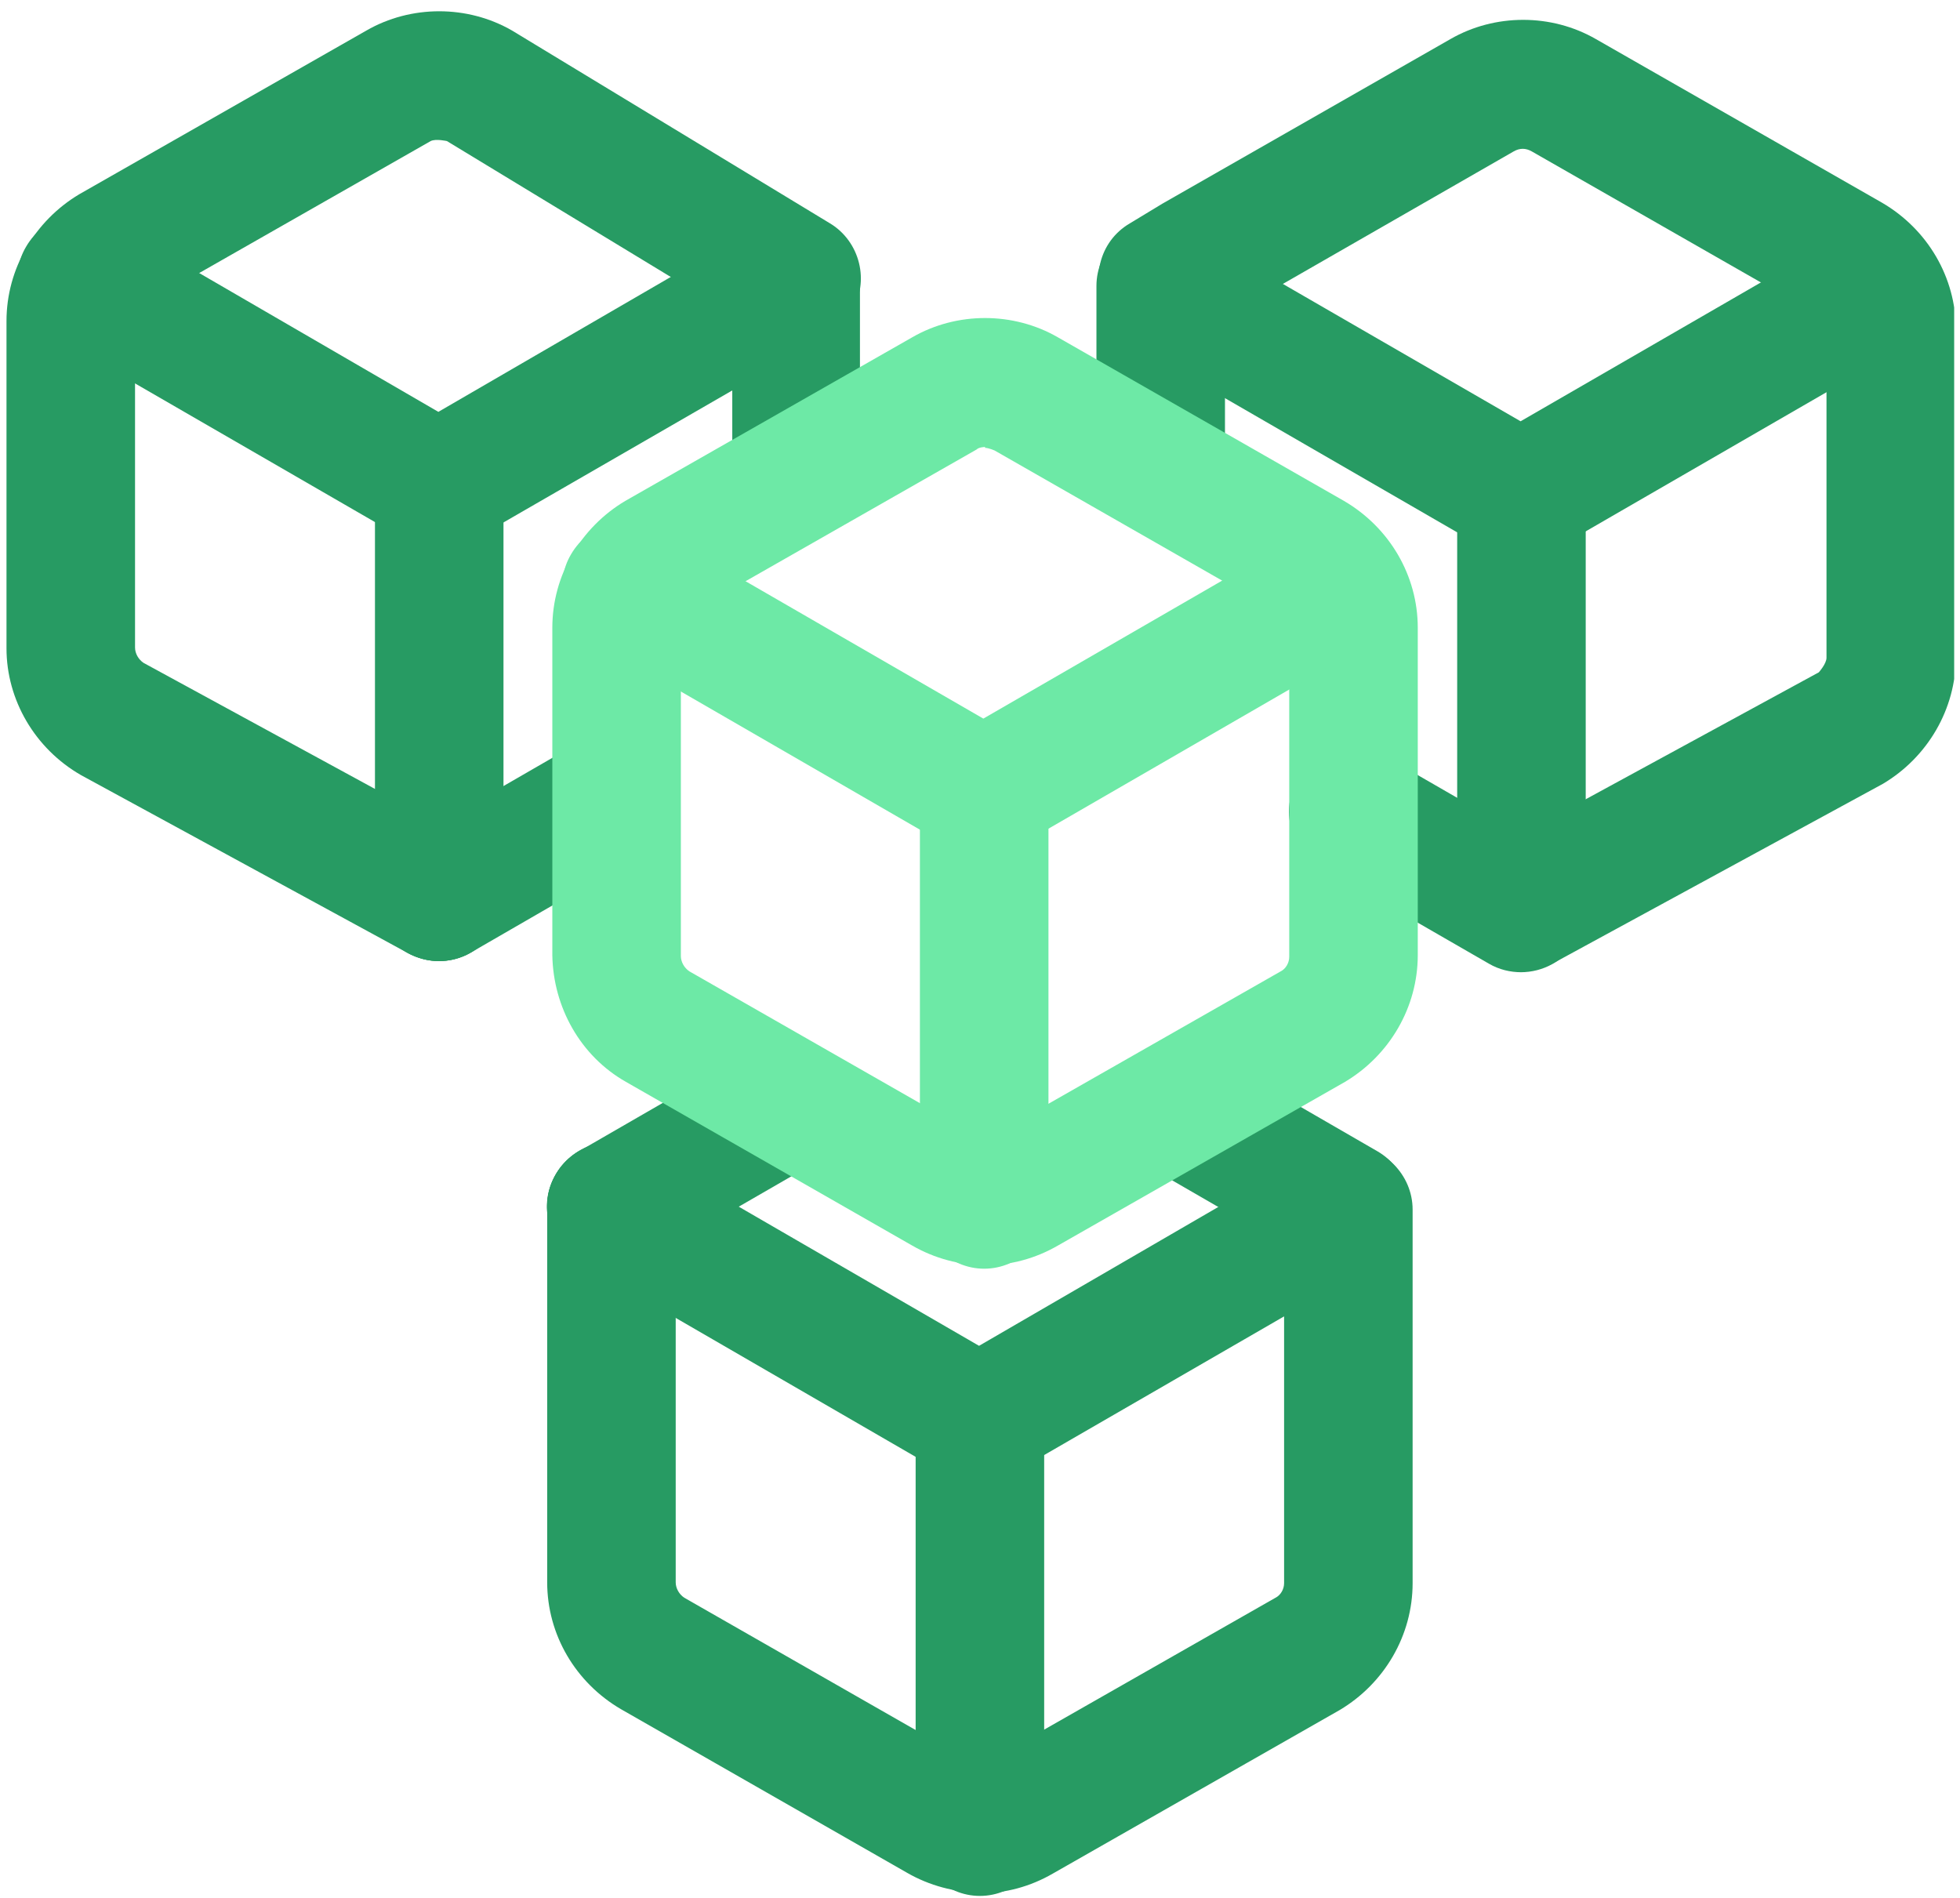
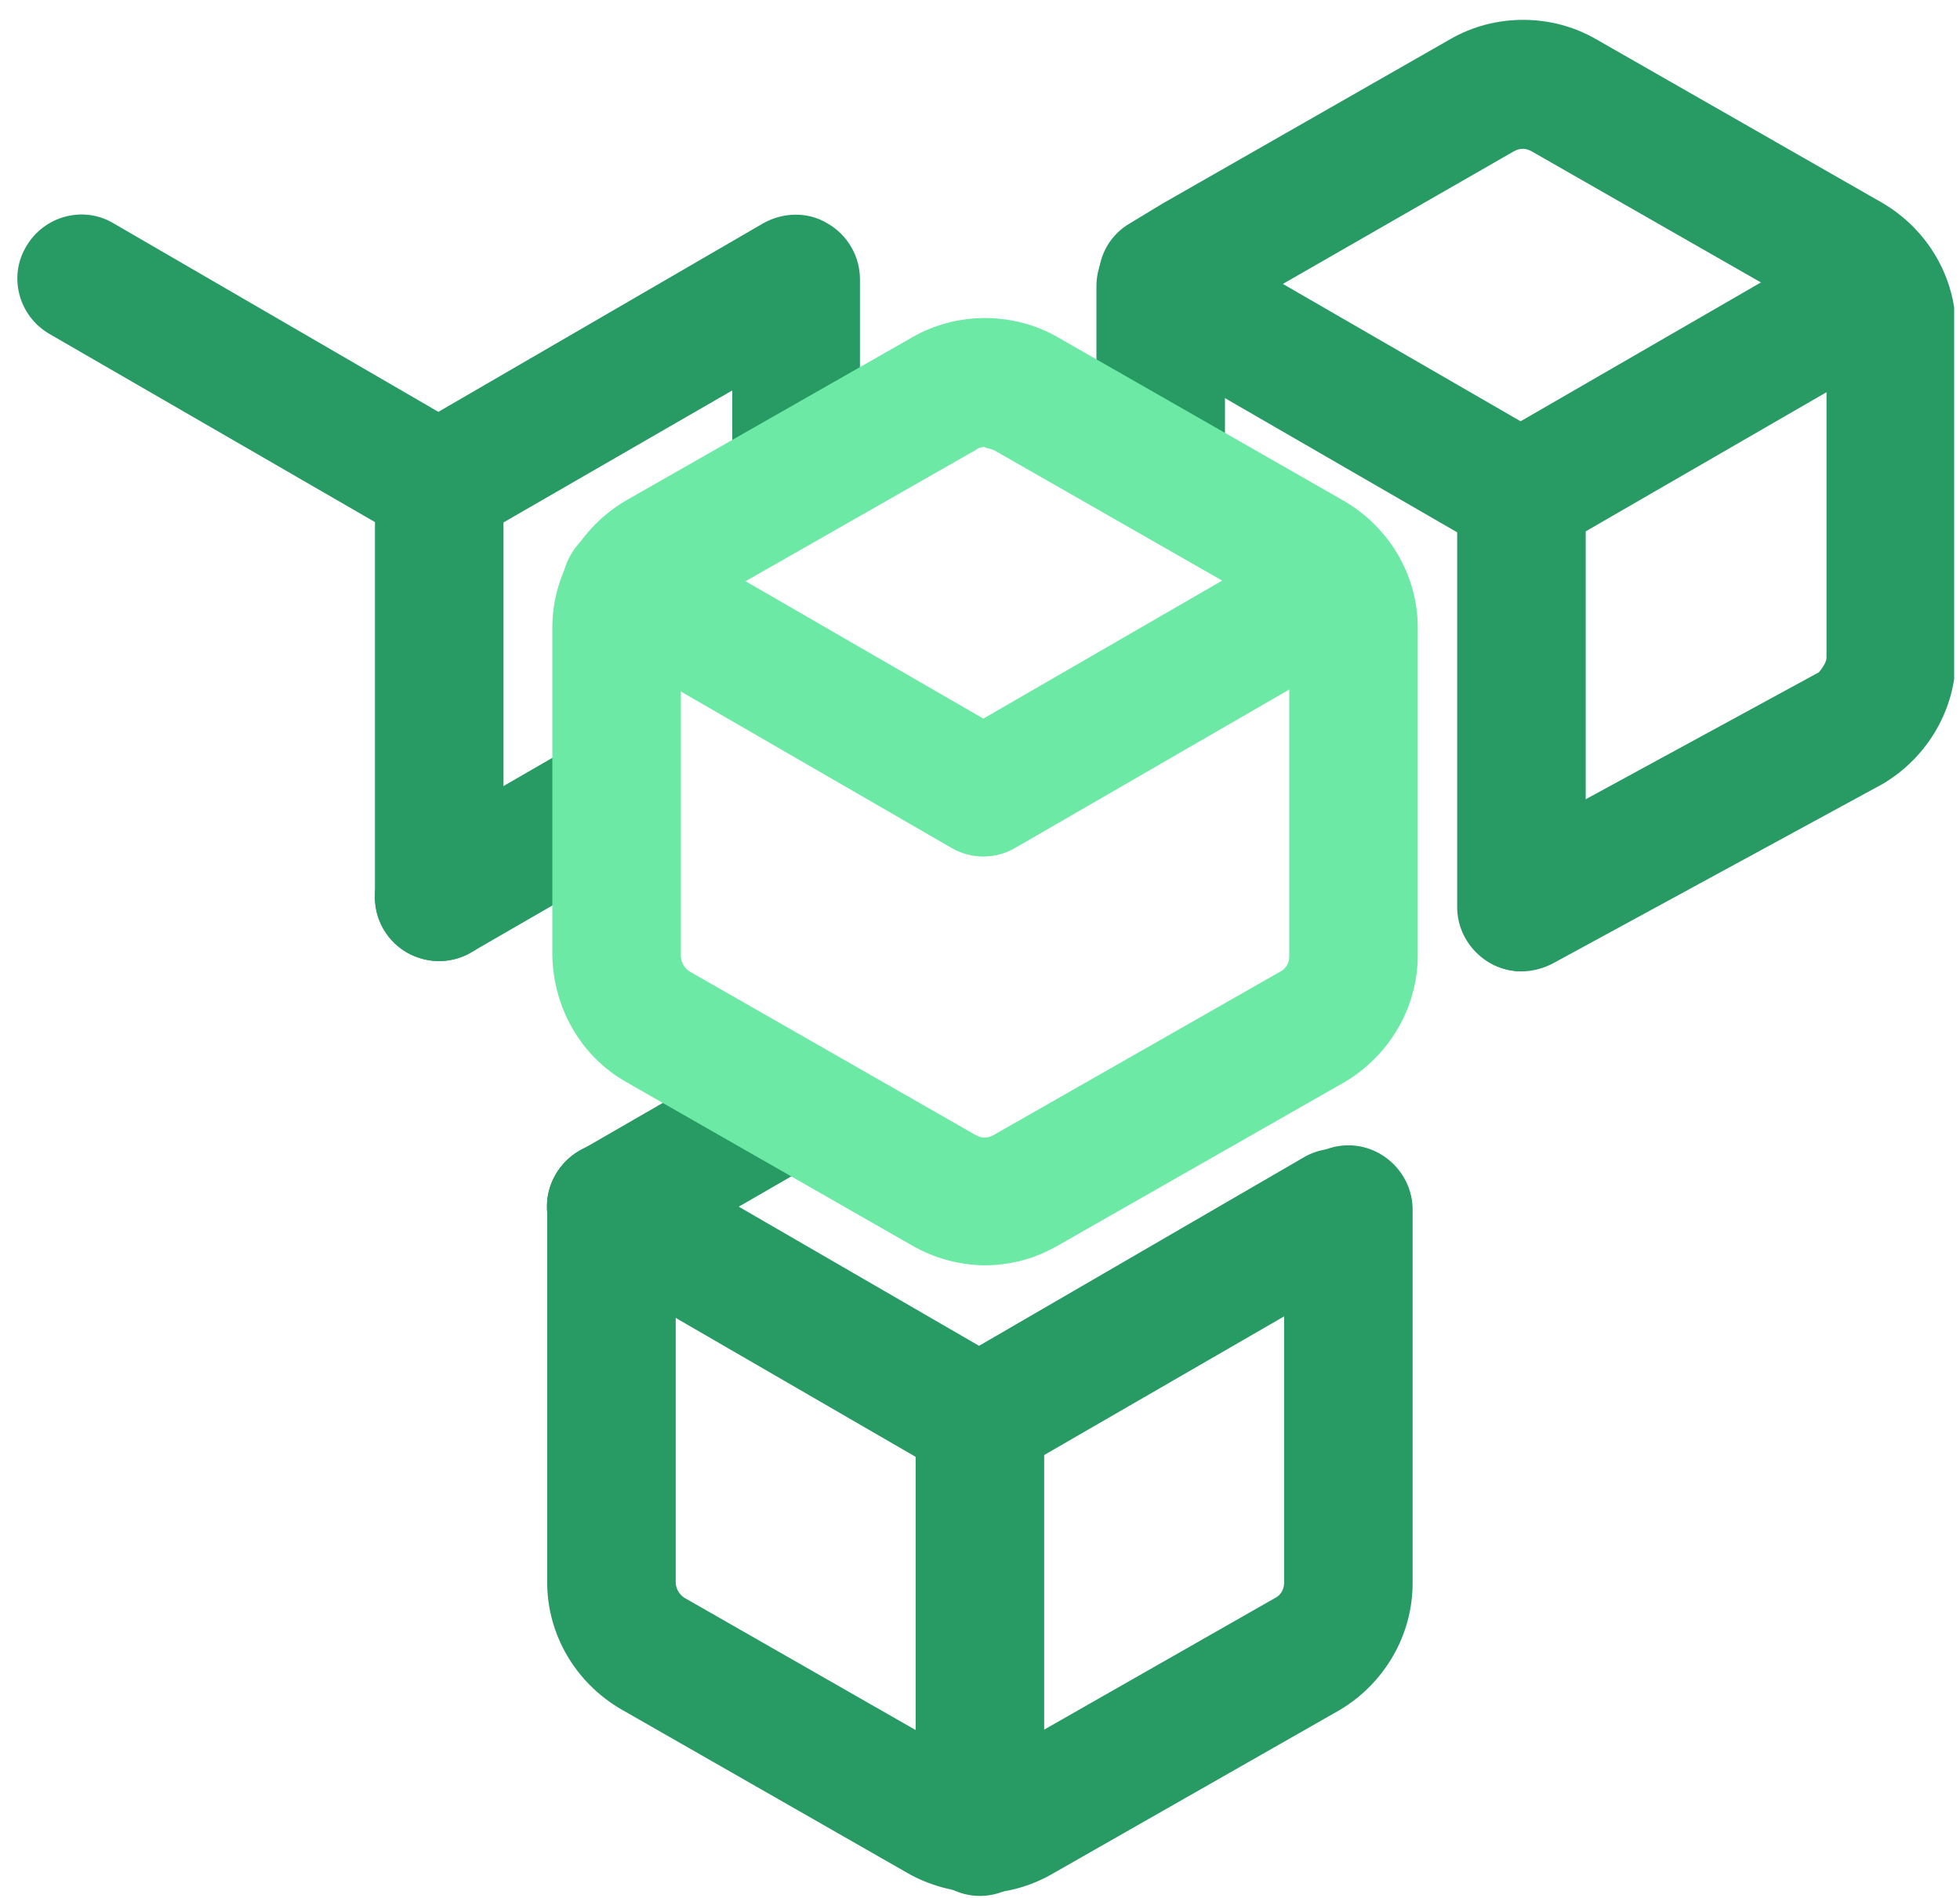
<svg xmlns="http://www.w3.org/2000/svg" width="159" height="154" viewBox="0 0 159 154" fill="none">
  <g clip-path="url(#clip0_2687_183979)">
    <path d="M123.493 78.803C121.616 78.803 119.878 77.83 118.905 76.093C117.515 73.59 118.488 70.393 120.991 69.002L147.544 54.544C147.544 54.544 148.17 53.849 148.17 53.362V26.809C148.17 26.322 147.892 25.836 147.475 25.558L124.258 12.281C123.771 12.003 123.285 12.003 122.798 12.281L97.009 27.087C94.507 28.547 91.309 27.782 89.85 25.28C88.39 22.777 89.154 19.58 91.657 18.12L94.298 16.521L117.654 3.175C121.269 1.089 125.856 1.089 129.471 3.175L152.688 16.452C156.372 18.606 158.666 22.499 158.666 26.739V53.293C158.666 57.533 156.372 61.426 152.757 63.581L126.065 78.108C125.3 78.525 124.397 78.734 123.563 78.734L123.493 78.803Z" fill="#279B63" />
    <path d="M123.424 45.369C122.52 45.369 121.617 45.16 120.783 44.673L91.796 27.921C89.294 26.461 88.46 23.264 89.919 20.831C91.379 18.328 94.577 17.494 97.01 18.954L123.355 34.177L149.699 18.954C152.202 17.494 155.399 18.398 156.79 20.831C158.249 23.333 157.346 26.531 154.913 27.921L125.926 44.673C125.092 45.16 124.189 45.369 123.285 45.369H123.424Z" fill="#279B63" />
-     <path d="M123.424 78.873C122.52 78.873 121.617 78.664 120.782 78.178L107.158 70.323C104.656 68.863 103.822 65.666 105.281 63.233C106.741 60.73 109.939 59.896 112.371 61.356L125.996 69.211C128.498 70.671 129.332 73.868 127.873 76.301C126.899 77.969 125.162 78.873 123.354 78.873H123.424Z" fill="#279B63" />
    <path d="M123.424 78.804C120.574 78.804 118.21 76.44 118.21 73.59V40.155C118.21 37.305 120.574 34.942 123.424 34.942C126.274 34.942 128.637 37.305 128.637 40.155V73.59C128.637 76.44 126.274 78.804 123.424 78.804Z" fill="#279B63" />
    <path d="M94.16 40.989C91.31 40.989 88.946 38.626 88.946 35.776V23.194C88.946 20.344 91.31 17.981 94.16 17.981C97.01 17.981 99.373 20.344 99.373 23.194V35.776C99.373 38.626 97.01 40.989 94.16 40.989Z" fill="#279B63" />
-     <path d="M35.631 77.968C34.797 77.968 33.962 77.759 33.128 77.342L6.575 62.884C2.821 60.729 0.527 56.767 0.527 52.596V26.043C0.527 21.802 2.821 17.91 6.436 15.755L29.722 2.478C33.337 0.393 37.925 0.393 41.539 2.478L67.328 18.118C69.761 19.578 70.595 22.845 69.066 25.278C67.537 27.711 64.339 28.545 61.906 27.016L36.256 11.445C36.256 11.445 35.353 11.236 34.936 11.445L11.649 24.722C11.232 24.93 10.954 25.417 10.954 25.973V52.526C10.954 53.013 11.232 53.5 11.649 53.778L38.064 68.167C40.566 69.557 41.539 72.685 40.149 75.257C39.176 76.995 37.438 77.968 35.561 77.968H35.631Z" fill="#279B63" />
    <path d="M35.631 44.534C34.727 44.534 33.823 44.325 32.989 43.839L4.003 27.087C1.5 25.627 0.666 22.429 2.126 19.997C3.586 17.494 6.783 16.66 9.216 18.12L35.561 33.412L61.906 18.12C63.505 17.216 65.521 17.146 67.119 18.12C68.718 19.023 69.761 20.761 69.761 22.638V38.626C69.761 41.476 67.467 43.839 64.617 43.839C61.767 43.839 59.404 41.545 59.404 38.626V31.674L38.203 43.908C37.368 44.395 36.465 44.604 35.561 44.604L35.631 44.534Z" fill="#279B63" />
    <path d="M35.63 77.969C33.823 77.969 32.085 77.065 31.112 75.397C29.652 72.895 30.556 69.697 32.989 68.307L47.308 60.035C49.811 58.575 53.008 59.479 54.399 61.912C55.858 64.414 54.955 67.612 52.522 69.002L38.202 77.274C37.368 77.76 36.465 77.969 35.561 77.969H35.63Z" fill="#279B63" />
    <path d="M35.631 77.969C32.781 77.969 30.418 75.606 30.418 72.756V39.321C30.418 36.471 32.781 34.107 35.631 34.107C38.481 34.107 40.844 36.471 40.844 39.321V72.756C40.844 75.606 38.481 77.969 35.631 77.969Z" fill="#279B63" />
    <path d="M79.492 153.528C77.476 153.528 75.391 152.972 73.584 151.93L50.367 138.653C46.683 136.498 44.389 132.605 44.389 128.365V97.85C44.389 95 46.752 92.636 49.602 92.636C52.452 92.636 54.815 95 54.815 97.85V128.365C54.815 128.852 55.093 129.338 55.511 129.616L78.727 142.893C79.144 143.171 79.701 143.171 80.187 142.893L103.474 129.616C103.891 129.408 104.169 128.921 104.169 128.435V98.128C104.169 95.278 106.532 92.914 109.382 92.914C112.232 92.914 114.595 95.278 114.595 98.128V128.435C114.595 132.675 112.302 136.568 108.687 138.722L85.4 151.999C83.593 153.042 81.577 153.598 79.492 153.598V153.528Z" fill="#279B63" />
    <path d="M79.493 120.371C78.589 120.371 77.686 120.163 76.851 119.676L46.961 102.368C44.459 100.908 43.625 97.711 45.084 95.278C46.544 92.775 49.742 91.941 52.175 93.401L79.423 109.18L105.768 93.888C108.271 92.428 111.468 93.331 112.858 95.764C114.318 98.267 113.414 101.464 110.982 102.854L81.995 119.607C81.161 120.093 80.257 120.302 79.354 120.302L79.493 120.371Z" fill="#279B63" />
-     <path d="M109.174 103.063C108.27 103.063 107.367 102.855 106.532 102.368L92.7 94.374C90.197 92.914 89.363 89.717 90.823 87.284C92.282 84.851 95.48 83.947 97.913 85.407L111.746 93.401C114.248 94.861 115.082 98.058 113.623 100.491C112.649 102.159 110.912 103.063 109.104 103.063H109.174Z" fill="#279B63" />
    <path d="M49.602 103.063C47.795 103.063 46.057 102.16 45.084 100.491C43.624 97.989 44.528 94.791 46.961 93.401L60.932 85.338C63.435 83.878 66.632 84.782 68.023 87.215C69.483 89.717 68.579 92.915 66.146 94.305L52.174 102.368C51.34 102.855 50.436 103.063 49.533 103.063H49.602Z" fill="#279B63" />
    <path d="M79.493 153.807C76.643 153.807 74.279 151.443 74.279 148.593V115.158C74.279 112.308 76.643 109.945 79.493 109.945C82.343 109.945 84.706 112.308 84.706 115.158V148.593C84.706 151.443 82.343 153.807 79.493 153.807Z" fill="#279B63" />
    <path d="M79.909 102.646C77.894 102.646 75.808 102.09 74.001 101.047L50.784 87.77C47.1 85.685 44.876 81.723 44.806 77.483V50.929C44.806 46.689 47.1 42.796 50.715 40.642L74.001 27.365C77.616 25.279 82.203 25.279 85.818 27.365L109.035 40.642C112.719 42.796 115.013 46.689 115.013 50.929V77.483C115.013 81.723 112.719 85.616 109.104 87.77L85.818 101.047C84.011 102.09 81.995 102.646 79.909 102.646ZM79.909 36.262C79.909 36.262 79.423 36.262 79.214 36.471L55.928 49.748C55.511 49.956 55.233 50.443 55.233 50.999V77.552C55.233 78.039 55.511 78.525 55.928 78.803L79.145 92.08C79.632 92.358 80.118 92.358 80.605 92.08L103.891 78.803C104.308 78.595 104.586 78.108 104.586 77.622V51.068C104.586 50.582 104.308 50.095 103.891 49.817L80.674 36.54C80.674 36.54 80.188 36.332 79.909 36.332V36.262Z" fill="#6DE9A6" />
-     <path d="M79.84 69.489C78.936 69.489 78.032 69.28 77.198 68.794L48.212 52.041C45.709 50.581 44.875 47.384 46.335 44.951C47.795 42.449 50.992 41.614 53.425 43.074L79.77 58.297L106.115 43.074C108.617 41.614 111.815 42.518 113.205 44.951C114.665 47.453 113.761 50.651 111.328 52.041L82.342 68.794C81.508 69.28 80.604 69.489 79.701 69.489H79.84Z" fill="#6DE9A6" />
-     <path d="M79.84 102.924C76.99 102.924 74.626 100.56 74.626 97.71V64.275C74.626 61.425 76.99 59.062 79.84 59.062C82.69 59.062 85.053 61.425 85.053 64.275V97.71C85.053 100.56 82.69 102.924 79.84 102.924Z" fill="#6DE9A6" />
+     <path d="M79.84 69.489C78.936 69.489 78.032 69.28 77.198 68.794L48.212 52.041C45.709 50.581 44.875 47.384 46.335 44.951C47.795 42.449 50.992 41.614 53.425 43.074L79.77 58.297L106.115 43.074C114.665 47.453 113.761 50.651 111.328 52.041L82.342 68.794C81.508 69.28 80.604 69.489 79.701 69.489H79.84Z" fill="#6DE9A6" />
  </g>
  <defs>
    <clipPath id="clip0_2687_183979">
      <rect width="158" height="152.926" fill="white" transform="translate(0.527 0.881)" />
    </clipPath>
  </defs>
</svg>